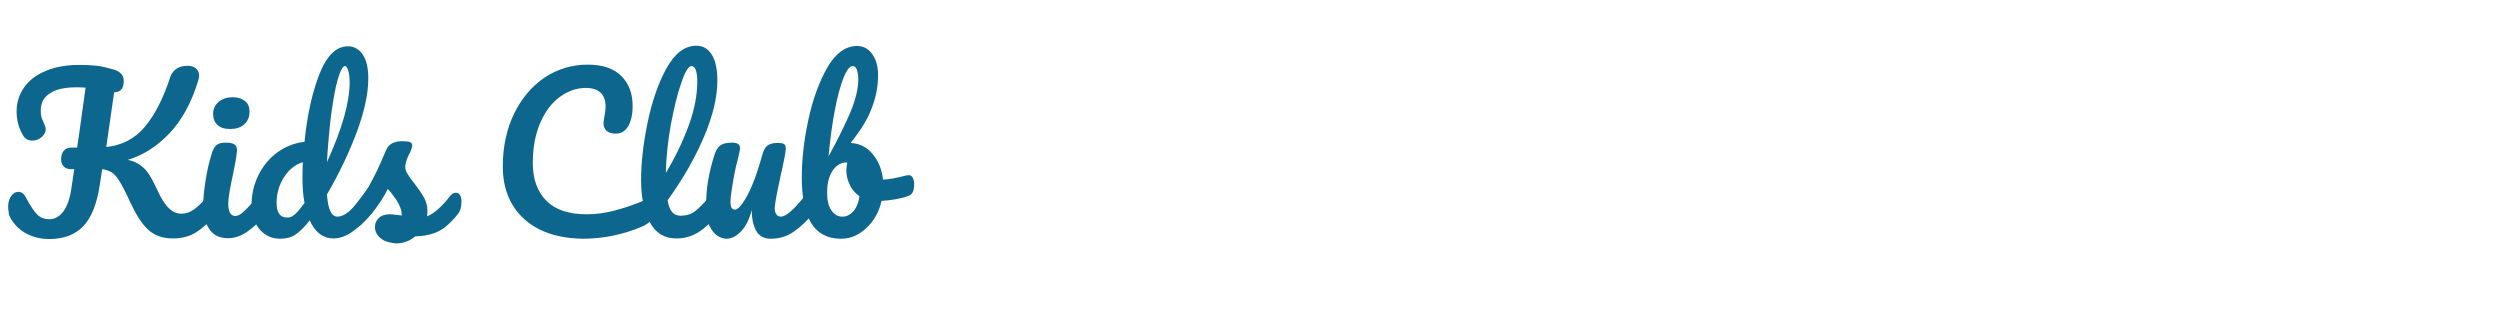
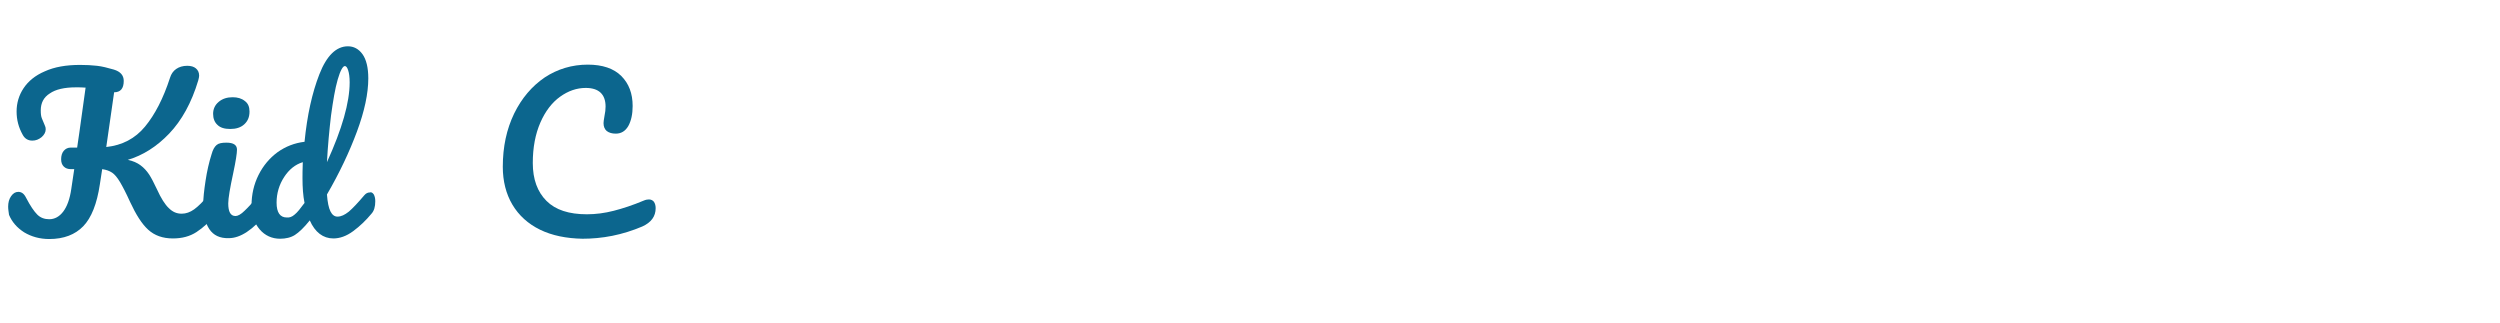
<svg xmlns="http://www.w3.org/2000/svg" version="1.1" id="Layer_1" x="0px" y="0px" viewBox="0 0 858.7 111" style="enable-background:new 0 0 858.7 111;" xml:space="preserve">
  <style type="text/css">
	.st0{fill:#0C668E;}
</style>
  <g>
    <path class="st0" d="M75.1,66.8c0.3,0.6,0.5,1.3,0.5,2.3c0,1.8-0.4,3.3-1.3,4.3c-2.2,2.7-4.5,4.8-6.8,6.3c-2.3,1.5-5,2.2-8.1,2.2   c-3.5,0-6.3-1-8.5-3c-2.2-2-4.2-5.2-6.2-9.5c-1.4-3.1-2.6-5.4-3.5-6.9c-0.9-1.5-1.8-2.6-2.7-3.2c-0.9-0.6-2-1-3.4-1.2l-0.8,5.2   c-1,6.7-2.9,11.5-5.7,14.4c-2.8,2.9-6.7,4.4-11.7,4.4c-3.2,0-6.1-0.8-8.6-2.3c-2.5-1.6-4.2-3.6-5.2-6C3,72.9,2.8,72,2.8,71   c0-1.4,0.3-2.6,1-3.6c0.7-1,1.5-1.5,2.5-1.5c0.6,0,1.1,0.2,1.5,0.5s0.8,0.8,1.2,1.6c1.4,2.7,2.7,4.6,3.8,5.7   c1.1,1.1,2.5,1.6,4.1,1.6c1.9,0,3.5-0.9,4.8-2.6c1.3-1.7,2.3-4.3,2.8-7.9l1-6.7h-1.1c-1.1,0-1.9-0.3-2.5-0.9   c-0.6-0.6-0.9-1.4-0.9-2.5c0-1.2,0.3-2.2,0.9-2.9c0.6-0.7,1.4-1.1,2.3-1.1h2.3c0.3-2.3,0.6-3.9,0.7-4.8l2.2-15.8   C28.3,30,27.1,30,26.1,30c-4,0-7,0.7-9,2.1C15,33.4,14,35.4,14,37.9c0,1.2,0.1,2.1,0.4,2.8c0.3,0.7,0.6,1.5,1,2.4   c0.2,0.4,0.3,0.8,0.3,1.3c0,1-0.5,1.9-1.4,2.7c-1,0.8-2,1.2-3.2,1.2c-1.5,0-2.6-0.7-3.3-2c-1.4-2.5-2.1-5.1-2.1-8   c0-2.9,0.8-5.6,2.4-8c1.6-2.4,4-4.4,7.3-5.8c3.3-1.5,7.3-2.2,12.1-2.2c2.1,0,4,0.1,5.8,0.3c1.8,0.2,3.7,0.7,5.8,1.3   c2.3,0.7,3.4,2,3.4,3.9c0,2.6-1.1,3.9-3.3,3.9l-2.7,18.8c5.5-0.6,9.9-2.9,13.3-7c3.4-4.1,6.3-9.7,8.6-16.8c0.4-1.3,1.1-2.3,2.1-3   c1-0.7,2.3-1.1,3.8-1.1c1.3,0,2.3,0.3,3,0.9c0.7,0.6,1.1,1.4,1.1,2.5c0,0.3-0.1,0.9-0.3,1.6c-2.3,7.7-5.7,13.8-10,18.3   c-4.3,4.5-9.1,7.5-14.2,9c1.8,0.4,3.2,1,4.4,1.9c1.1,0.8,2.1,1.9,2.9,3.1c0.8,1.2,1.7,3,2.7,5.1c1.4,3.1,2.8,5.3,4.1,6.5   c1.3,1.3,2.7,1.9,4.4,1.9c1.5,0,2.9-0.5,4.3-1.5c1.4-1,3.1-2.7,5.1-5.1c0.6-0.7,1.2-1,1.9-1C74.3,65.9,74.7,66.2,75.1,66.8z" />
    <path class="st0" d="M71.9,78.7c-1.4-2.1-2.1-5-2.1-8.5c0-2.1,0.3-4.8,0.8-8.1c0.5-3.3,1.2-6.4,2.1-9.2c0.4-1.5,1-2.5,1.7-3.1   c0.7-0.6,1.8-0.8,3.4-0.8c2.4,0,3.6,0.8,3.6,2.4c0,1.2-0.4,3.9-1.3,8.1c-1.1,5.1-1.7,8.6-1.7,10.4c0,1.4,0.2,2.5,0.6,3.2   c0.4,0.7,1,1.1,1.9,1.1c0.8,0,1.9-0.6,3.1-1.8c1.3-1.2,2.9-3,5-5.5c0.6-0.7,1.2-1,1.9-1c0.6,0,1.1,0.3,1.4,0.8   c0.4,0.6,0.5,1.3,0.5,2.3c0,1.9-0.4,3.3-1.3,4.3c-4.6,5.6-8.9,8.5-12.9,8.5C75.5,81.9,73.3,80.8,71.9,78.7z M74.7,42.9   c-1-0.9-1.5-2.2-1.5-3.8c0-1.6,0.6-3,1.9-4.1c1.3-1.1,2.9-1.6,4.8-1.6c1.7,0,3.1,0.4,4.2,1.3c1.1,0.8,1.6,2,1.6,3.6   c0,1.9-0.6,3.3-1.8,4.4c-1.2,1.1-2.8,1.6-4.8,1.6C77.2,44.3,75.7,43.9,74.7,42.9z" />
    <path class="st0" d="M128.4,66.8c0.3,0.6,0.5,1.3,0.5,2.3c0,1.9-0.4,3.3-1.3,4.3c-1.9,2.3-4,4.3-6.3,6c-2.3,1.7-4.6,2.5-6.8,2.5   c-3.5,0-6.3-2.1-8.1-6.2c-2,2.5-3.7,4.1-5.1,5s-3.2,1.3-5.1,1.3c-2.8,0-5.2-1.1-7-3.2c-1.8-2.1-2.8-4.9-2.8-8.3   c0-3.7,0.8-7.2,2.4-10.4c1.6-3.2,3.8-5.8,6.5-7.8c2.8-2,5.9-3.2,9.3-3.6c0.9-9.1,2.6-16.8,5.1-23.2c2.5-6.4,5.8-9.6,9.8-9.6   c2,0,3.7,0.9,5,2.7c1.3,1.8,2,4.6,2,8.3c0,5.2-1.3,11.3-3.9,18.3c-2.6,7-6,14.2-10.3,21.6c0.2,2.7,0.6,4.6,1.2,5.8   c0.6,1.2,1.4,1.8,2.4,1.8c1.3,0,2.5-0.6,3.9-1.7c1.3-1.1,3.1-3,5.3-5.6c0.6-0.7,1.2-1,1.9-1C127.5,65.9,128,66.2,128.4,66.8z    M101.2,73.7c0.9-0.7,2-2.1,3.4-4c-0.5-2.5-0.7-5.3-0.7-8.5c0-1.1,0-2.9,0.1-5.5c-2.6,0.8-4.7,2.5-6.4,5.1   c-1.7,2.6-2.6,5.6-2.6,8.8c0,3.4,1.2,5.1,3.5,5.1C99.4,74.8,100.3,74.5,101.2,73.7z M116,27.3c-0.9,3.1-1.6,7.3-2.3,12.4   c-0.6,5.1-1.1,10.4-1.4,16c5.2-11.4,7.8-20.5,7.8-27.4c0-1.8-0.2-3.2-0.5-4.1c-0.3-1-0.7-1.5-1.1-1.5   C117.8,22.6,116.9,24.2,116,27.3z" />
-     <path class="st0" d="M130.7,81.8c-1.3-1.1-1.9-2.4-1.9-3.8c0-1.2,0.4-2.3,1.3-3.1c0.9-0.9,2.2-1.3,3.9-1.3c0.6,0,1.3,0.1,2.1,0.2   c0.8,0.1,1.4,0.2,1.9,0.2c0-1.2-0.3-2.4-0.8-3.4c-0.5-1.1-1.1-2.1-1.9-3.1c-0.7-1-1.4-1.9-2.1-2.6c-1.4,2.8-2.9,5-4.3,6.9   c-1.4,1.8-3,3.5-4.7,5.2c-0.8,0.8-1.7,1.3-2.7,1.3c-0.7,0-1.4-0.3-1.8-0.8c-0.5-0.5-0.7-1.2-0.7-2c0-0.9,0.3-1.8,1-2.6l0.9-1.1   c2.6-3.2,4.5-5.8,5.8-7.8c0.8-1.4,1.7-3.2,2.8-5.4c1.1-2.3,2.1-4.6,3.1-7c0.9-2.1,2.7-3.1,5.5-3.1c1.3,0,2.2,0.1,2.7,0.3   c0.5,0.2,0.8,0.6,0.8,1.1c0,0.3-0.1,0.7-0.3,1.3c-0.2,0.6-0.4,1.2-0.8,1.8c-0.8,1.7-1.3,3.1-1.3,4.3c0,0.7,0.2,1.5,0.7,2.3   c0.5,0.8,1.2,1.9,2.3,3.2c1.5,2,2.6,3.6,3.4,5c0.8,1.4,1.2,2.9,1.2,4.5c0,0.5,0,1.1-0.1,2c2.3-0.9,5-3.2,8-7.1c0.6-0.7,1.2-1,1.9-1   c0.6,0,1.1,0.3,1.4,0.8c0.4,0.6,0.5,1.3,0.5,2.3c0,1.8-0.4,3.2-1.3,4.3c-2.3,2.9-4.6,4.9-6.7,5.9c-2.1,1-4.7,1.6-7.9,1.7   c-1.9,1.6-4.1,2.4-6.6,2.4C133.8,83.4,132,82.9,130.7,81.8z" />
    <path class="st0" d="M185.5,78.9c-4.1-2-7.3-4.9-9.5-8.6c-2.2-3.7-3.3-8.1-3.3-13c0-6.9,1.3-12.9,3.9-18.3   c2.6-5.3,6.1-9.4,10.5-12.4c4.4-2.9,9.4-4.4,14.8-4.4c5,0,8.9,1.3,11.5,3.9c2.6,2.6,3.9,6,3.9,10.3c0,2.8-0.5,5.1-1.5,6.9   c-1,1.7-2.4,2.6-4.3,2.6c-1.3,0-2.3-0.3-3.1-0.9c-0.7-0.6-1.1-1.5-1.1-2.7c0-0.4,0.1-1.2,0.3-2.3c0.3-1.4,0.4-2.5,0.4-3.4   c0-4.2-2.3-6.4-6.8-6.4c-3.1,0-6,1-8.8,3c-2.8,2-5.1,5-6.8,8.9c-1.7,3.9-2.6,8.5-2.6,13.9c0,5.6,1.6,9.9,4.7,13   c3.1,3.1,7.7,4.6,13.9,4.6c3,0,6.1-0.4,9.2-1.2c3.1-0.8,6.5-1.9,10.3-3.5c0.7-0.3,1.3-0.4,1.8-0.4c0.7,0,1.3,0.3,1.7,0.8   c0.4,0.6,0.6,1.3,0.6,2.2c0,2.8-1.5,4.9-4.6,6.3c-3.3,1.4-6.8,2.5-10.3,3.2s-7,1-10.2,1C194.5,81.9,189.6,80.9,185.5,78.9z" />
-     <path class="st0" d="M247.6,66.8c0.3,0.6,0.5,1.3,0.5,2.3c0,1.9-0.4,3.3-1.3,4.3c-2,2.5-4.2,4.5-6.5,6.1c-2.4,1.6-5,2.4-8,2.4   c-4.1,0-7.2-1.9-9.1-5.6c-2-3.7-3-8.6-3-14.5c0-5.7,0.7-12.2,2.2-19.5c1.5-7.3,3.6-13.5,6.5-18.8c2.9-5.2,6.3-7.8,10.3-7.8   c2.2,0,4,1,5.3,3.1c1.3,2.1,1.9,5.1,1.9,8.9c0,5.6-1.5,12-4.6,19.3c-3.1,7.3-7.3,14.6-12.5,21.8c0.3,1.9,0.9,3.3,1.6,4.1   c0.7,0.8,1.7,1.2,2.9,1.2c1.9,0,3.6-0.5,5-1.6c1.4-1.1,3.3-3,5.5-5.6c0.6-0.7,1.2-1,1.9-1C246.8,65.9,247.3,66.2,247.6,66.8z    M234,28.5c-1.4,3.9-2.5,8.7-3.6,14.4c-1,5.7-1.6,11.2-1.7,16.5c3.3-5.5,5.9-10.9,7.9-16.4c2-5.5,2.9-10.5,2.9-15   c0-3.5-0.7-5.3-2-5.3C236.5,22.7,235.3,24.6,234,28.5z" />
-     <path class="st0" d="M244.5,79c-1.3-1.9-2-4.4-2-7.2c0-3.5,0.2-6.7,0.7-9.6c0.5-2.9,1.2-6,2.3-9.3c0.5-1.4,1.1-2.4,2-3   c0.8-0.6,2.2-0.9,4-0.9c1,0,1.7,0.2,2.1,0.5c0.4,0.3,0.6,0.8,0.6,1.5c0,0.4-0.3,1.6-0.8,3.8c-0.5,1.7-0.8,3.3-1.1,4.7   c-0.9,4.9-1.4,8.2-1.4,9.8c0,1,0.1,1.7,0.4,2.1c0.2,0.4,0.6,0.6,1.1,0.6c0.7,0,1.6-0.7,2.6-2.1s2.2-3.5,3.4-6.4   c1.2-2.8,2.3-6.3,3.5-10.5c0.4-1.4,0.9-2.4,1.7-3c0.8-0.6,1.9-0.9,3.5-0.9c1.1,0,1.8,0.1,2.2,0.4c0.4,0.3,0.6,0.7,0.6,1.4   c0,1.2-0.6,4.4-1.8,9.6c-1.3,6-2,9.7-2,11.1c0,0.9,0.2,1.6,0.6,2.1c0.4,0.5,0.9,0.7,1.5,0.7c0.9,0,2-0.6,3.3-1.7   c1.3-1.1,3-3,5.1-5.6c0.6-0.7,1.2-1,1.9-1c0.6,0,1.1,0.3,1.4,0.8c0.3,0.6,0.5,1.3,0.5,2.3c0,1.9-0.4,3.3-1.3,4.3   c-2,2.5-4.2,4.5-6.5,6.1c-2.3,1.6-4.9,2.4-7.9,2.4c-2.2,0-3.9-0.9-4.9-2.6c-1-1.7-1.6-4.2-1.6-7.3c-0.8,3.2-2,5.6-3.6,7.3   c-1.6,1.7-3.3,2.6-5.1,2.6C247.5,81.9,245.8,80.9,244.5,79z" />
-     <path class="st0" d="M313.5,61c0.3,0.6,0.5,1.4,0.5,2.3c0,1.2-0.2,2.1-0.5,2.7c-0.3,0.6-0.8,1.1-1.5,1.3c-2.8,1-5.9,1.5-9.2,1.7   c-0.9,3.9-2.7,7-5.3,9.4s-5.4,3.6-8.6,3.6c-4.7,0-8.1-1.8-10.3-5.4c-2.1-3.6-3.2-8.8-3.2-15.6c0-6,0.7-12.6,2.2-19.6   c1.5-7.1,3.7-13.1,6.5-18.1c2.9-5,6.3-7.5,10.3-7.5c2.1,0,3.9,0.9,5.2,2.8c1.3,1.8,2,4.2,2,7.2c0,3.8-0.7,7.6-2.2,11.4   c-1.4,3.8-3.9,7.7-7.2,11.9c3.1,0.2,5.7,1.5,7.6,3.9c2,2.4,3.1,5.3,3.5,8.7c2.2-0.1,4.8-0.6,7.8-1.4c0.3-0.1,0.6-0.1,1-0.1   C312.7,60.1,313.1,60.4,313.5,61z M293,72.7c1.1-1.2,1.9-3,2.2-5.3c-1.4-1-2.6-2.3-3.3-3.9c-0.8-1.6-1.2-3.3-1.2-5   c0-0.7,0.1-1.5,0.3-2.7h-0.2c-1.9,0-3.5,0.9-4.8,2.8c-1.3,1.9-1.9,4.4-1.9,7.6c0,2.7,0.5,4.7,1.5,6.1c1,1.4,2.2,2.1,3.5,2.1   C290.6,74.5,291.8,73.9,293,72.7z M289.7,26.8c-1.1,2.8-2.1,6.5-3,11.3c-0.9,4.8-1.6,10-2.1,15.6c3.1-5.6,5.5-10.6,7.4-14.9   c1.8-4.3,2.8-8.2,2.8-11.5c0-1.5-0.2-2.6-0.5-3.4c-0.3-0.8-0.8-1.2-1.4-1.2C291.8,22.7,290.8,24.1,289.7,26.8z" />
  </g>
</svg>